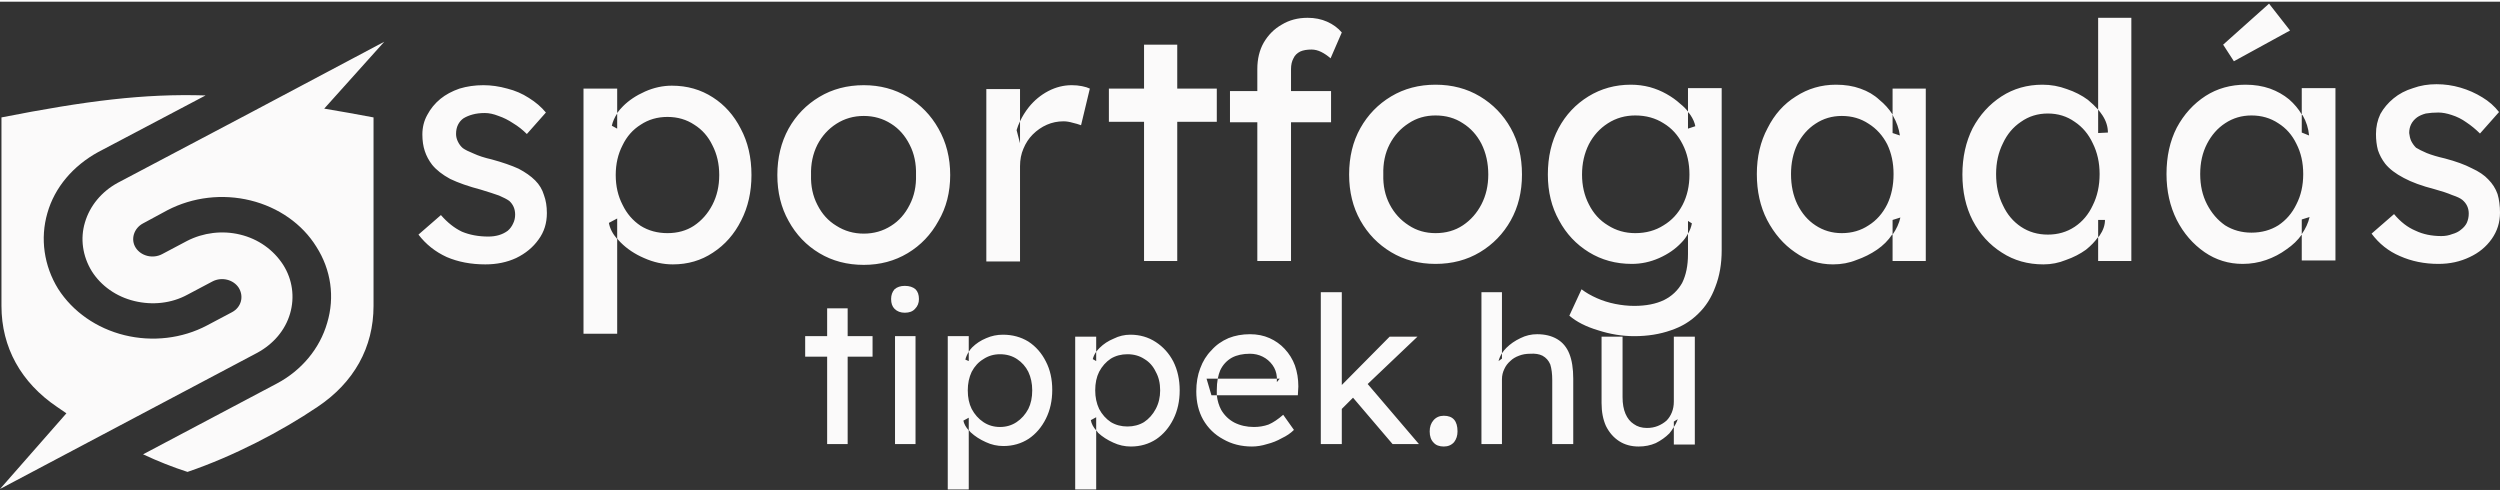
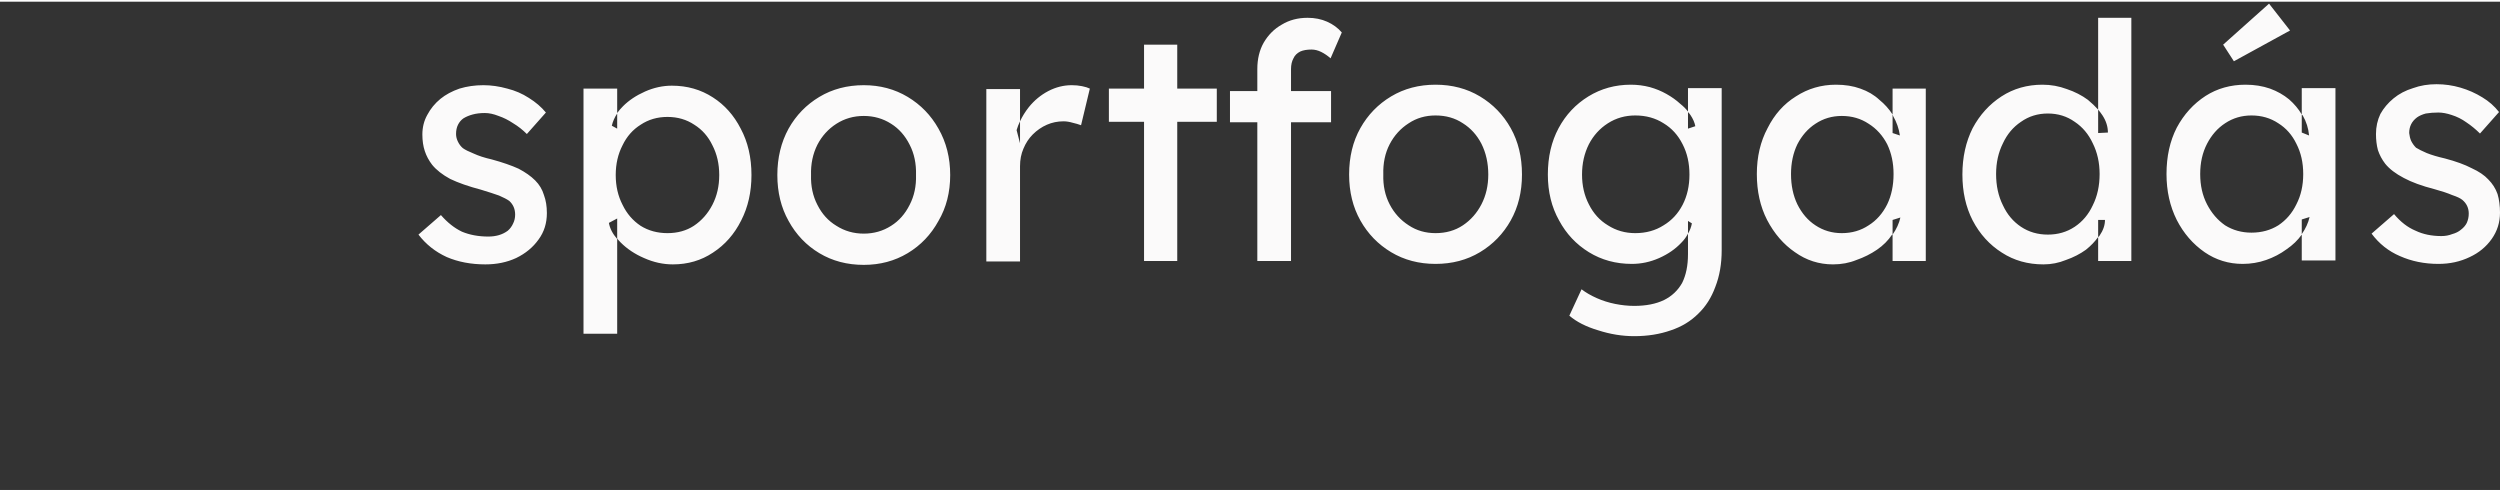
<svg xmlns="http://www.w3.org/2000/svg" version="1.2" viewBox="0 0 512 100" width="300" height="59">
  <rect x="0" y="0" width="512" height="100" fill="#333333" stroke="none" />
  <style>.a{fill:#fbfafa}</style>
-   <path fill-rule="evenodd" class="a" d="m78.7 8.2l-12.3 13.7q4.8 0.8 10.1 1.8v38.6c0 8.5-4 15.7-11.5 20.7-7.4 5-17.2 10.1-26.6 13.3-3.1-1-6.1-2.2-9.1-3.6l27.4-14.5c5.1-2.7 8.8-7.2 10.3-12.4 1.6-5.3 0.8-10.9-2.2-15.6-2.9-4.7-7.8-8.1-13.5-9.5-5.7-1.4-11.8-0.7-17 2l-5 2.7c-1.9 1-2.6 3.3-1.5 5 1.1 1.7 3.5 2.3 5.4 1.3l5.1-2.7c3.3-1.7 7.2-2.2 10.9-1.3 3.7 0.9 6.8 3.1 8.8 6.2 1.9 3 2.4 6.6 1.4 10-1 3.4-3.4 6.2-6.7 8l-52.7 27.9 13.6-15.5q-0.9-0.6-1.9-1.3c-7.4-5-11.4-12.2-11.4-20.7v-38.6c17.3-3.4 29.2-4.9 41.8-4.5l-22 11.6c-5.1 2.8-8.9 7.2-10.4 12.5-1.5 5.2-0.7 10.8 2.2 15.5 3 4.7 7.9 8.1 13.6 9.5 5.7 1.4 11.8 0.7 16.9-2l5.1-2.7c1.9-1 2.5-3.2 1.4-5-1.1-1.7-3.5-2.3-5.4-1.3l-5.1 2.7c-3.3 1.8-7.2 2.2-10.9 1.3-3.7-0.9-6.8-3.1-8.7-6.1-1.9-3.1-2.4-6.7-1.4-10 1-3.4 3.4-6.3 6.7-8.1 16.9-8.9 37.7-19.9 54.6-28.9z" />
  <path fill-rule="evenodd" class="a" d="m99.4 53.8q-4.4 0-7.9-1.5-3.5-1.6-5.8-4.6l4.6-4q2 2.3 4.3 3.4 2.4 1 5.4 1 1.2 0 2.2-0.3 1-0.3 1.8-0.9 0.7-0.6 1.1-1.5 0.4-0.8 0.4-1.8 0-1.7-1.2-2.8-0.7-0.5-2.1-1.1-1.4-0.5-3.7-1.2-3.8-1-6.3-2.2-2.4-1.3-3.7-2.9-1-1.3-1.5-2.8-0.5-1.5-0.5-3.4 0-2.2 1-4 1-1.9 2.7-3.3 1.6-1.3 3.9-2.1 2.3-0.7 4.9-0.7 2.4 0 4.9 0.7 2.4 0.6 4.4 1.9 2.1 1.3 3.5 3l-3.9 4.4q-1.3-1.3-2.8-2.2-1.5-1-3-1.5-1.5-0.6-2.8-0.6-1.4 0-2.5 0.3-1.1 0.3-1.9 0.8-0.7 0.5-1.1 1.3-0.4 0.8-0.4 1.9 0 0.8 0.4 1.6 0.4 0.8 1 1.3 0.7 0.5 2.2 1.1 1.5 0.7 3.7 1.2 3.3 0.9 5.5 1.9 2.1 1.1 3.4 2.4 1.3 1.3 1.8 3 0.6 1.6 0.6 3.7 0 3.1-1.7 5.4-1.7 2.4-4.6 3.8-2.8 1.3-6.3 1.3zm27 14.2h-6.9v-50.2h6.9v5q0.5-0.7 1.2-1.4 1.8-1.8 4.5-3 2.7-1.2 5.5-1.2 4.7 0 8.4 2.4 3.6 2.3 5.7 6.4 2.2 4.1 2.2 9.5 0 5.2-2.1 9.3-2.1 4.2-5.8 6.6-3.6 2.4-8.2 2.4-3 0-5.9-1.3-2.8-1.2-4.8-3.2-0.4-0.4-0.7-0.8zm0-45.1q-0.8 1.2-1.1 2.5l1.1 0.6zm0 25.7v-4.2l-1.7 0.9q0.3 1.7 1.7 3.3zm10.3-1.2q3.1 0 5.4-1.5 2.4-1.6 3.8-4.3 1.4-2.7 1.4-6.1 0-3.4-1.4-6.1-1.3-2.7-3.7-4.2-2.4-1.6-5.5-1.6-3.1 0-5.5 1.6-2.4 1.5-3.7 4.2-1.4 2.7-1.4 6.1 0 3.4 1.4 6.1 1.3 2.7 3.7 4.3 2.4 1.5 5.5 1.5zm40.2 6.5q-5.1 0-9.1-2.4-4-2.4-6.3-6.6-2.3-4.1-2.3-9.4 0-5.3 2.3-9.5 2.3-4.1 6.3-6.5 4-2.4 9.1-2.4 5 0 9 2.4 4 2.4 6.3 6.5 2.4 4.2 2.4 9.5 0 5.3-2.4 9.4-2.3 4.2-6.3 6.6-4 2.4-9 2.4zm0-6.4q3.1 0 5.6-1.6 2.4-1.5 3.8-4.3 1.4-2.7 1.3-6.1 0.1-3.5-1.3-6.2-1.4-2.8-3.8-4.3-2.5-1.6-5.6-1.6-3.1 0-5.6 1.6-2.5 1.6-3.9 4.3-1.4 2.8-1.3 6.2-0.1 3.4 1.3 6.1 1.4 2.8 3.9 4.3 2.5 1.6 5.6 1.6zm32 5.7h-6.9v-35.3h6.9v6.6q0.7-1.5 1.8-2.9 1.7-2.1 4-3.3 2.3-1.2 4.8-1.2 1.1 0 2.1 0.2 1 0.2 1.6 0.5l-1.8 7.5q-0.8-0.3-1.7-0.5-1-0.3-1.9-0.3-1.8 0-3.4 0.7-1.6 0.7-2.9 2-1.2 1.2-1.9 2.9-0.7 1.6-0.7 3.6zm0-28.7q-0.4 0.8-0.7 1.8l0.7 2.7zm32.2 28.6h-6.8v-28.5h-7.2v-6.8h7.2v-9h6.8v9h8.1v6.8h-8.1zm16.4 0v-28.4h-5.6v-6.4h5.6v-4.5q0-3.1 1.3-5.4 1.4-2.4 3.7-3.7 2.3-1.4 5.3-1.4 2.2 0 4 0.8 1.8 0.8 3 2.2l-2.3 5.3q-0.9-0.8-1.9-1.3-1-0.5-2-0.5-1.4 0-2.3 0.4-1 0.5-1.4 1.4-0.5 0.9-0.5 2.2v4.5h8.2v6.4h-8.2v28.4c-0.6 0-4.6 0-5.2 0q-0.8 0-1.7 0zm36.5 0.6q-5.1 0-9.1-2.4-4-2.4-6.3-6.5-2.3-4.1-2.3-9.4 0-5.4 2.3-9.5 2.3-4.1 6.3-6.5 4-2.4 9.1-2.4 5.1 0 9.1 2.4 4 2.4 6.3 6.5 2.3 4.1 2.3 9.5 0 5.3-2.3 9.4-2.3 4.1-6.3 6.5-4 2.4-9.1 2.4zm0-6.3q3.2 0 5.6-1.6 2.4-1.6 3.8-4.3 1.4-2.7 1.4-6.1 0-3.5-1.4-6.3-1.4-2.7-3.8-4.2-2.4-1.6-5.6-1.6-3.1 0-5.5 1.6-2.5 1.6-3.9 4.3-1.4 2.7-1.3 6.2-0.1 3.4 1.3 6.1 1.4 2.7 3.9 4.3 2.4 1.6 5.5 1.6zm40.7 21.1q-3.7 0-7.4-1.2-3.7-1.1-5.9-3l2.5-5.4q1.3 1 3.1 1.8 1.8 0.8 3.8 1.2 2 0.4 3.9 0.4 3.6 0 6.1-1.2 2.4-1.2 3.7-3.5 1.2-2.4 1.2-5.9v-4.2q-0.5 1-1.4 1.9-1.8 1.9-4.5 3.1-2.7 1.2-5.6 1.2-4.9 0-8.8-2.4-3.9-2.4-6.1-6.5-2.3-4.1-2.3-9.4 0-5.4 2.2-9.5 2.2-4.1 6.1-6.5 3.9-2.4 8.7-2.4 2 0 3.9 0.5 1.8 0.5 3.4 1.4 1.6 0.9 2.8 2 1 0.8 1.6 1.6v-4.8h6.9v33.2q0 4.2-1.3 7.5-1.2 3.3-3.5 5.5-2.3 2.3-5.6 3.4-3.4 1.2-7.5 1.2zm11-21q0.6-1 0.8-2.1l-0.8-0.5zm0-24.9v3.4l1.5-0.5q-0.2-1.1-1-2.3-0.2-0.3-0.5-0.6zm-10.8 24.8q3.3 0 5.8-1.6 2.5-1.5 3.9-4.2 1.4-2.7 1.4-6.2 0-3.5-1.4-6.2-1.4-2.8-3.9-4.3-2.5-1.6-5.8-1.6-3.1 0-5.6 1.6-2.5 1.6-3.9 4.3-1.4 2.8-1.4 6.2 0 3.4 1.4 6.1 1.4 2.8 3.9 4.3 2.5 1.6 5.6 1.6zm40.5 6.4q-4.3 0-7.8-2.5-3.5-2.4-5.7-6.6-2.1-4.1-2.1-9.4 0-5.3 2.2-9.4 2.1-4.2 5.8-6.5 3.7-2.4 8.2-2.4 2.8 0 5 0.8 2.3 0.8 3.9 2.3 1.6 1.3 2.7 3v-5.3h6.8v35.3h-6.8v-5.4q-0.1 0-0.1 0-1.2 1.8-3.1 3.1-1.9 1.3-4.2 2.1-2.2 0.9-4.8 0.9zm12.2-30.7v3.8l1.5 0.5q-0.3-2.1-1.4-4 0-0.1-0.1-0.3zm0 24.6q1.2-1.7 1.6-3.5l-1.6 0.5zm-10.4-0.3q3.1 0 5.5-1.6 2.4-1.5 3.8-4.3 1.3-2.7 1.3-6.2 0-3.4-1.3-6.1-1.4-2.7-3.8-4.2-2.4-1.6-5.5-1.6-3 0-5.4 1.6-2.3 1.5-3.7 4.2-1.3 2.7-1.3 6.1 0 3.5 1.3 6.2 1.4 2.8 3.7 4.3 2.4 1.6 5.4 1.6zm41.3 6.4q-4.8 0-8.5-2.4-3.8-2.4-6-6.6-2.1-4.1-2.1-9.4 0-5.3 2.1-9.5 2.2-4.1 5.9-6.5 3.7-2.4 8.4-2.4 2.6 0 5 0.9 2.4 0.8 4.3 2.2 1.2 1 2.1 2v-18.8h6.8v49.8h-6.8v-4.9q-1 1.4-2.5 2.6-1.8 1.3-4.1 2.1-2.2 0.9-4.6 0.9zm11.2-31.7v4.8l2-0.1q0-1.8-1.1-3.5-0.4-0.6-0.9-1.2zm0 26.1q0.2-0.1 0.3-0.3 1.1-1.6 1.1-3.2h-1.4zm-10.3-0.5q3.1 0 5.5-1.6 2.4-1.6 3.7-4.4 1.4-2.8 1.4-6.4 0-3.5-1.4-6.3-1.3-2.8-3.7-4.4-2.4-1.7-5.5-1.7-3.1 0-5.5 1.7-2.4 1.6-3.7 4.4-1.4 2.8-1.4 6.3 0 3.6 1.4 6.4 1.3 2.8 3.7 4.4 2.4 1.6 5.5 1.6zm39.9 6q-4.3 0-7.8-2.4-3.6-2.5-5.7-6.6-2.1-4.2-2.1-9.4 0-5.4 2.1-9.5 2.2-4.1 5.9-6.5 3.6-2.3 8.2-2.3 2.7 0 5 0.8 2.2 0.8 3.9 2.2 1.6 1.4 2.6 3.1v-5.4h6.9v35.3h-6.9v-5.4q0 0 0 0.1-1.2 1.7-3.1 3-1.9 1.4-4.2 2.2-2.3 0.8-4.8 0.8zm12.1-30.6v3.7l1.5 0.6q-0.2-2.2-1.3-4.1-0.1-0.1-0.2-0.2zm0 24.5q1.2-1.7 1.6-3.5l-1.6 0.5zm-10.3-0.3q3.1 0 5.5-1.5 2.4-1.6 3.7-4.3 1.4-2.7 1.4-6.2 0-3.5-1.4-6.2-1.3-2.7-3.7-4.2-2.4-1.6-5.5-1.6-3 0-5.4 1.6-2.3 1.5-3.7 4.2-1.4 2.7-1.4 6.2 0 3.5 1.4 6.2 1.4 2.7 3.7 4.3 2.4 1.5 5.4 1.5zm7.9-41.4l-11.5 6.3-2.2-3.4 9.4-8.4zm30.4 47.8q-4.3 0-7.9-1.6-3.5-1.5-5.8-4.6l4.6-4q2 2.4 4.4 3.4 2.3 1.1 5.3 1.1 1.2 0 2.2-0.4 1.1-0.3 1.8-0.9 0.8-0.6 1.2-1.4 0.4-0.9 0.4-1.9 0-1.7-1.3-2.8-0.6-0.5-2.1-1-1.4-0.6-3.6-1.2-3.9-1-6.3-2.3-2.5-1.3-3.8-2.9-1-1.3-1.5-2.8-0.4-1.5-0.4-3.3 0-2.2 0.9-4.1 1-1.8 2.7-3.2 1.7-1.4 4-2.1 2.2-0.8 4.8-0.8 2.5 0 4.9 0.7 2.4 0.7 4.5 2 2 1.2 3.4 3l-3.9 4.4q-1.3-1.3-2.8-2.3-1.4-1-3-1.5-1.5-0.5-2.7-0.5-1.4 0-2.6 0.2-1.1 0.3-1.8 0.8-0.8 0.6-1.2 1.4-0.4 0.8-0.4 1.8 0.1 0.9 0.4 1.6 0.4 0.8 1 1.4 0.8 0.5 2.2 1.1 1.5 0.6 3.7 1.1 3.4 0.9 5.5 2 2.2 1 3.4 2.3 1.3 1.3 1.9 3 0.5 1.7 0.5 3.8 0 3-1.7 5.4-1.7 2.4-4.5 3.7-2.9 1.4-6.4 1.4z" />
-   <path fill-rule="evenodd" class="a" d="m173.6 90.6h-4.2v-17.9h-4.5v-4.2h4.5v-5.7h4.2v5.7h5.1v4.2h-5.1zm13.9 0h-4.2v-22.1h4.2zm-2.2-26.9q-1.3 0-2.1-0.8-0.7-0.7-0.7-2 0-1.2 0.7-2 0.8-0.7 2.1-0.7 1.4 0 2.2 0.7 0.7 0.7 0.7 2 0 1.2-0.8 2-0.7 0.8-2.1 0.8zm13.1 36.2h-4.3v-31.4h4.3v3.2q0.3-0.5 0.7-0.9 1.2-1.2 2.9-1.9 1.6-0.7 3.4-0.7 2.9 0 5.2 1.4 2.3 1.5 3.6 4.1 1.3 2.5 1.3 5.8 0 3.3-1.3 5.9-1.3 2.6-3.5 4.1-2.3 1.5-5.2 1.5-1.9 0-3.6-0.8-1.8-0.8-3.1-2-0.2-0.2-0.4-0.5zm0-28.2q-0.5 0.8-0.7 1.6l0.7 0.3zm0 16.1v-2.6l-1.1 0.6q0.2 1 1.1 2zm6.4-0.7q1.9 0 3.4-1 1.5-1 2.4-2.7 0.8-1.6 0.8-3.8 0-2.1-0.8-3.8-0.8-1.6-2.3-2.6-1.5-1-3.5-1-1.9 0-3.4 1-1.5 0.9-2.4 2.6-0.8 1.7-0.8 3.8 0 2.2 0.8 3.8 0.9 1.7 2.4 2.7 1.5 1 3.4 1zm19.7 12.8h-4.3v-31.3h4.3v3.1q0.3-0.4 0.7-0.8 1.2-1.2 2.9-1.9 1.6-0.8 3.4-0.8 2.9 0 5.2 1.5 2.3 1.5 3.6 4 1.3 2.6 1.3 5.9 0 3.3-1.3 5.9-1.3 2.6-3.5 4.1-2.3 1.5-5.2 1.5-1.9 0-3.6-0.8-1.8-0.8-3.1-2-0.2-0.3-0.4-0.5zm0-28.2q-0.5 0.7-0.7 1.5l0.7 0.4zm0 16.1v-2.7l-1.1 0.6q0.2 1.1 1.1 2.1zm6.4-0.8q1.9 0 3.4-0.9 1.5-1 2.4-2.7 0.9-1.7 0.9-3.8 0-2.2-0.9-3.8-0.8-1.7-2.3-2.6-1.5-1-3.5-1-1.9 0-3.4 0.9-1.5 1-2.4 2.7-0.8 1.6-0.8 3.8 0 2.1 0.8 3.8 0.9 1.7 2.4 2.7 1.5 0.9 3.4 0.9zm25.5 4.1q-3.3 0-5.9-1.5-2.6-1.4-4.1-4-1.4-2.5-1.4-5.8 0-2.6 0.8-4.7 0.8-2.2 2.3-3.7 1.4-1.6 3.5-2.5 2-0.8 4.4-0.8 2.2 0 4 0.8 1.8 0.8 3.1 2.2 1.4 1.5 2.1 3.4 0.7 2 0.7 4.3l-0.1 1.8h-16.6q0.2 1.7 0.9 3 1 1.7 2.7 2.6 1.8 0.9 4 0.9 1.6 0 3-0.5 1.4-0.6 3-2l2.2 3.1q-1 1-2.5 1.7-1.4 0.8-3 1.2-1.6 0.5-3.1 0.5zm-7.2-10.5q0-0.5 0-1.1 0-1.2 0.2-2.3h-2.3l1 3.4zm12.3-3.4v0.7l0.6-0.7zm0-0.3q-0.1-1.4-0.9-2.5-0.8-1.1-2-1.7-1.2-0.6-2.6-0.6-2.2 0-3.7 0.8-1.6 0.9-2.4 2.6-0.3 0.7-0.5 1.7h12.1zm28.8-8.3l-10.2 9.7 10.5 12.3h-5.4l-8.1-9.5-2.3 2.3v7.2h-4.3v-31.1h4.3v19l9.8-9.9zm5.4 22.5q-1.4 0-2.1-0.8-0.8-0.8-0.8-2.3 0-1.4 0.8-2.3 0.8-0.9 2.1-0.9 1.4 0 2.1 0.8 0.7 0.8 0.7 2.4 0 1.3-0.7 2.2-0.8 0.9-2.1 0.9zm7.7-0.5v-31.1h4.2v12.5q0.4-0.6 0.9-1.1 1.2-1.2 2.9-2 1.6-0.8 3.4-0.8 2.4 0 4.1 1 1.7 1 2.5 3 0.8 2 0.8 5.1v13.4h-4.3v-13.1q0-1.9-0.4-3.2-0.5-1.2-1.6-1.8-1-0.5-2.5-0.4-1.3 0-2.3 0.4-1.1 0.4-1.8 1.1-0.8 0.7-1.2 1.6-0.5 1-0.5 2.1v13.3c-0.3 0-2.8 0-3.1 0q-0.6 0-1.1 0zm4.2-18.6q-0.5 0.8-0.7 1.6l0.7-0.5zm28 19.1q-2.3 0-4-1.1-1.7-1.1-2.7-3.1-0.9-2-0.9-4.7v-13.6h4.3v12.4q0 2 0.6 3.4 0.6 1.4 1.7 2.1 1.1 0.8 2.7 0.8 1.2 0 2.2-0.4 1-0.4 1.8-1.1 0.7-0.7 1.1-1.7 0.4-1 0.4-2.2v-13.3h4.3v22.1h-4.3v-3.6q-0.4 0.7-0.9 1.3-1.2 1.2-2.8 2-1.6 0.7-3.5 0.7zm7.2-4q0.5-0.7 0.8-1.6l-0.8 0.5z" />
</svg>